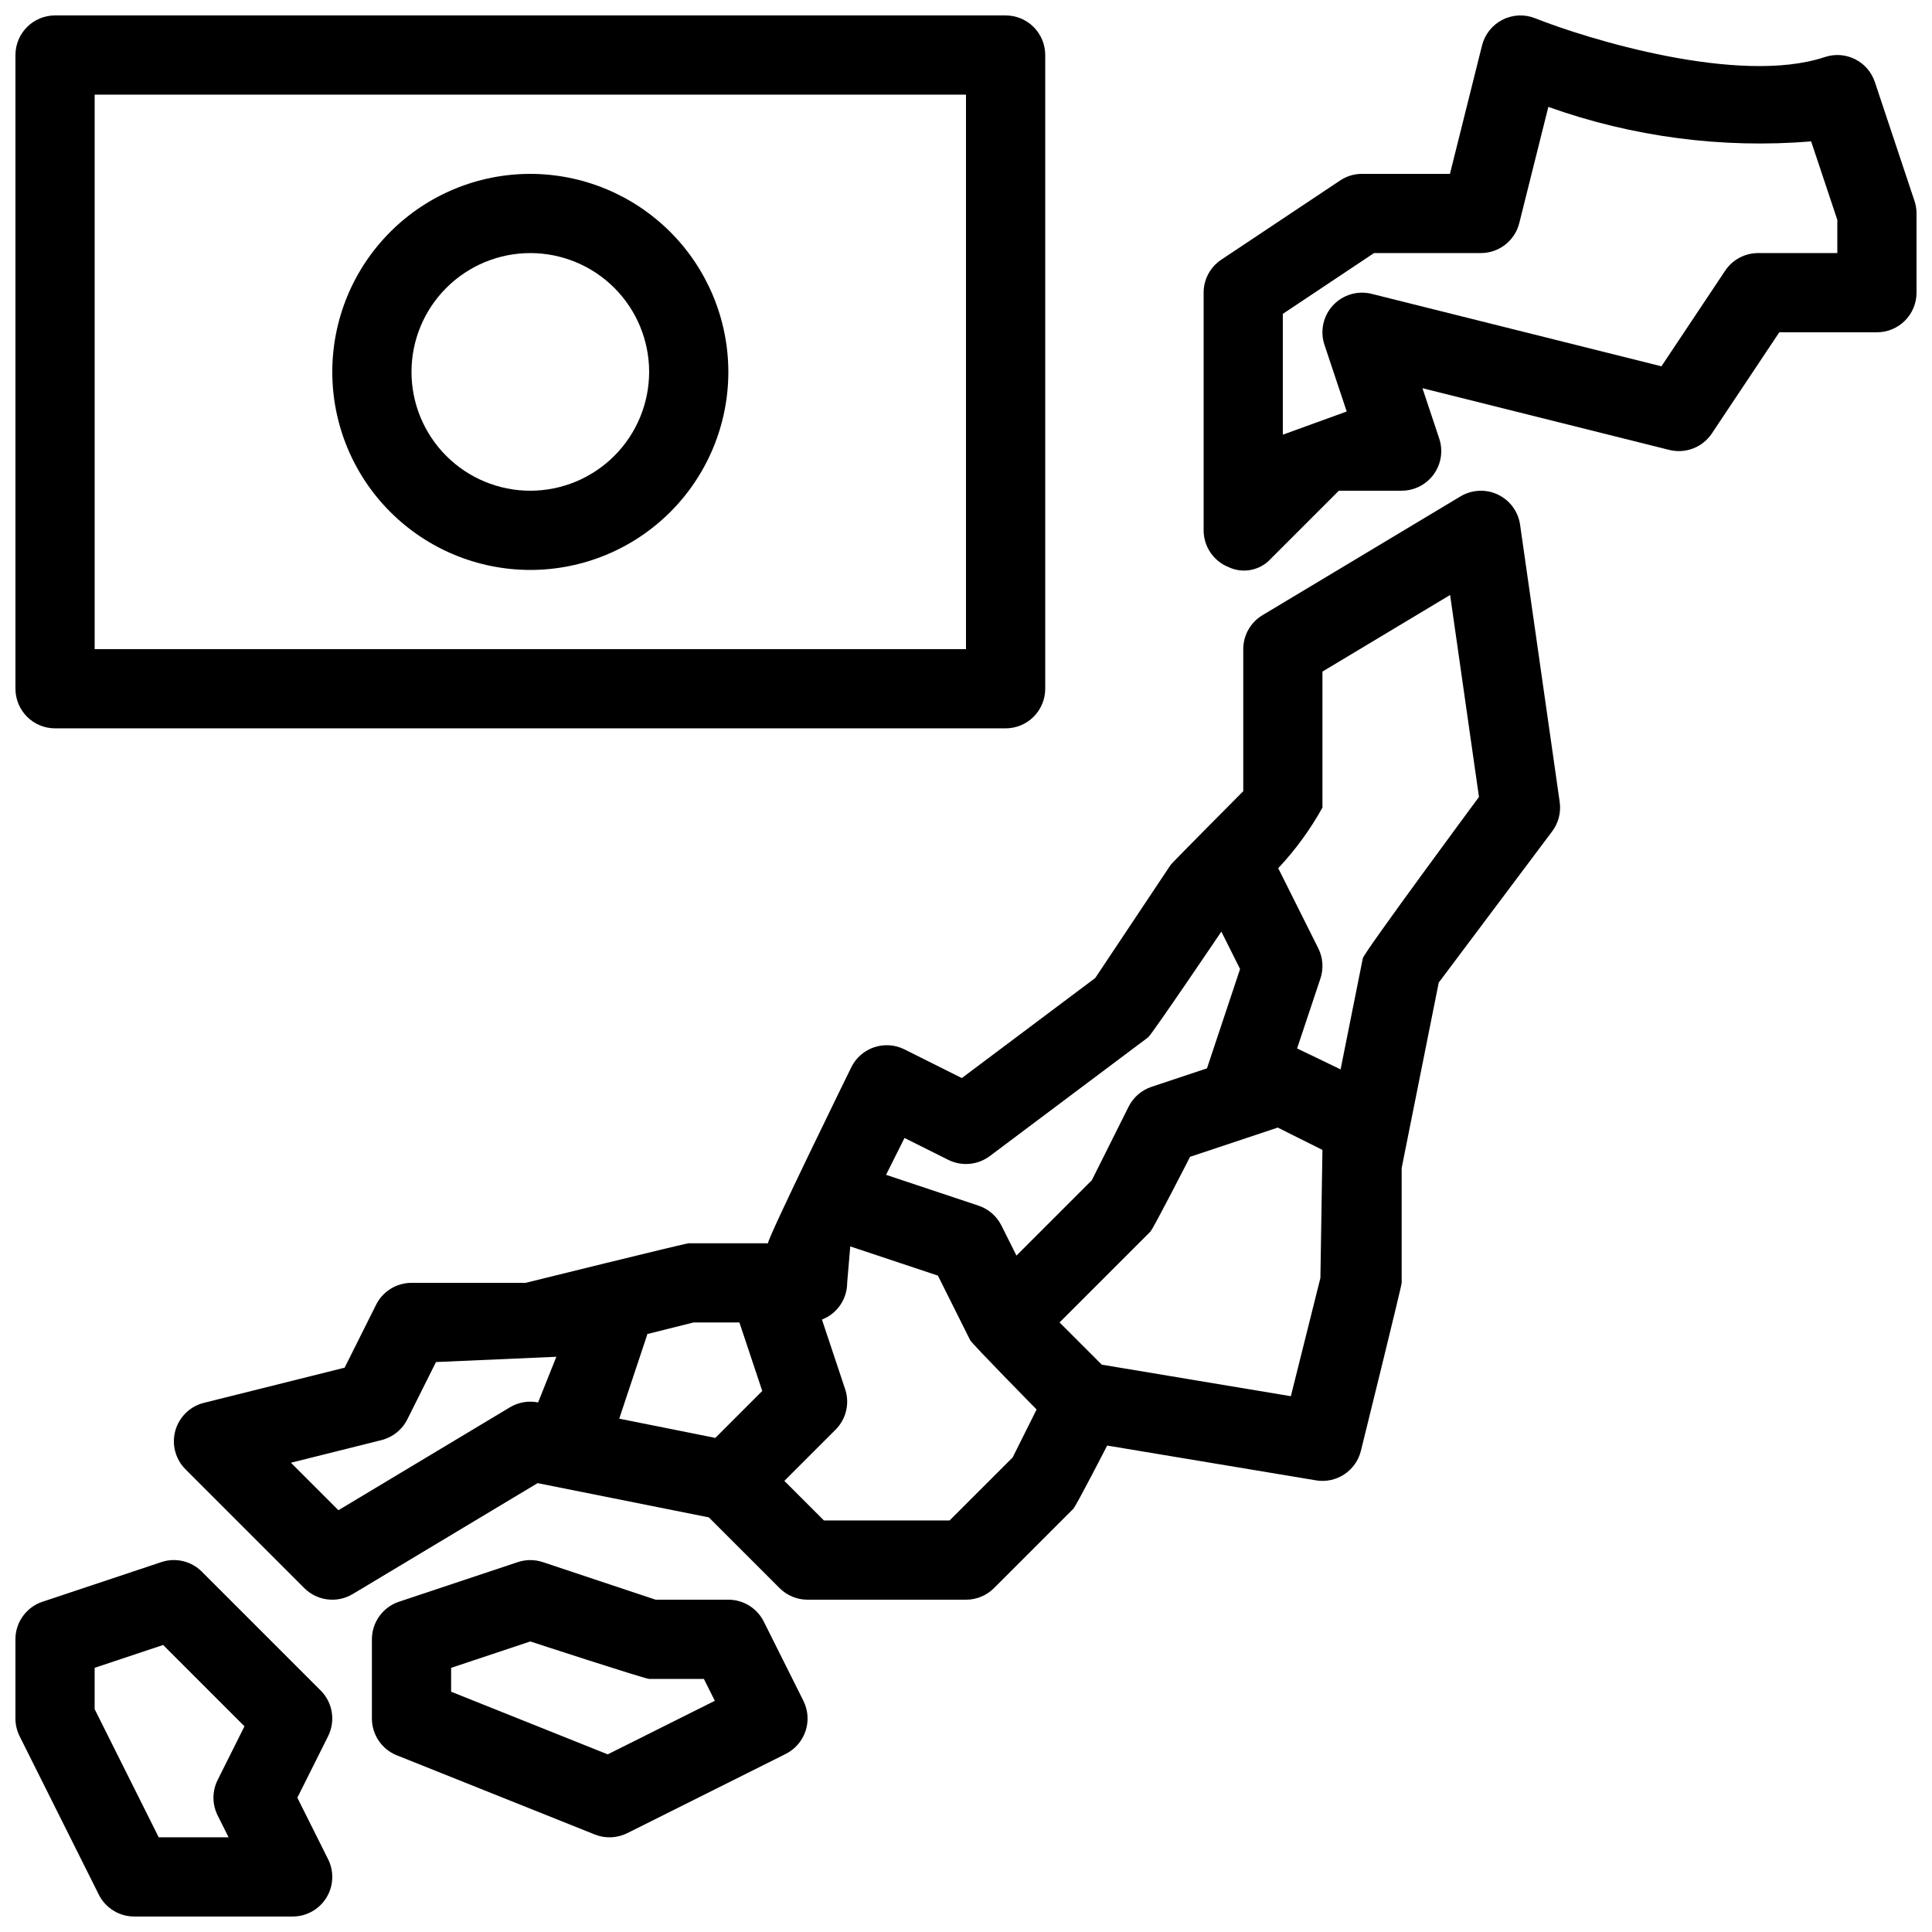
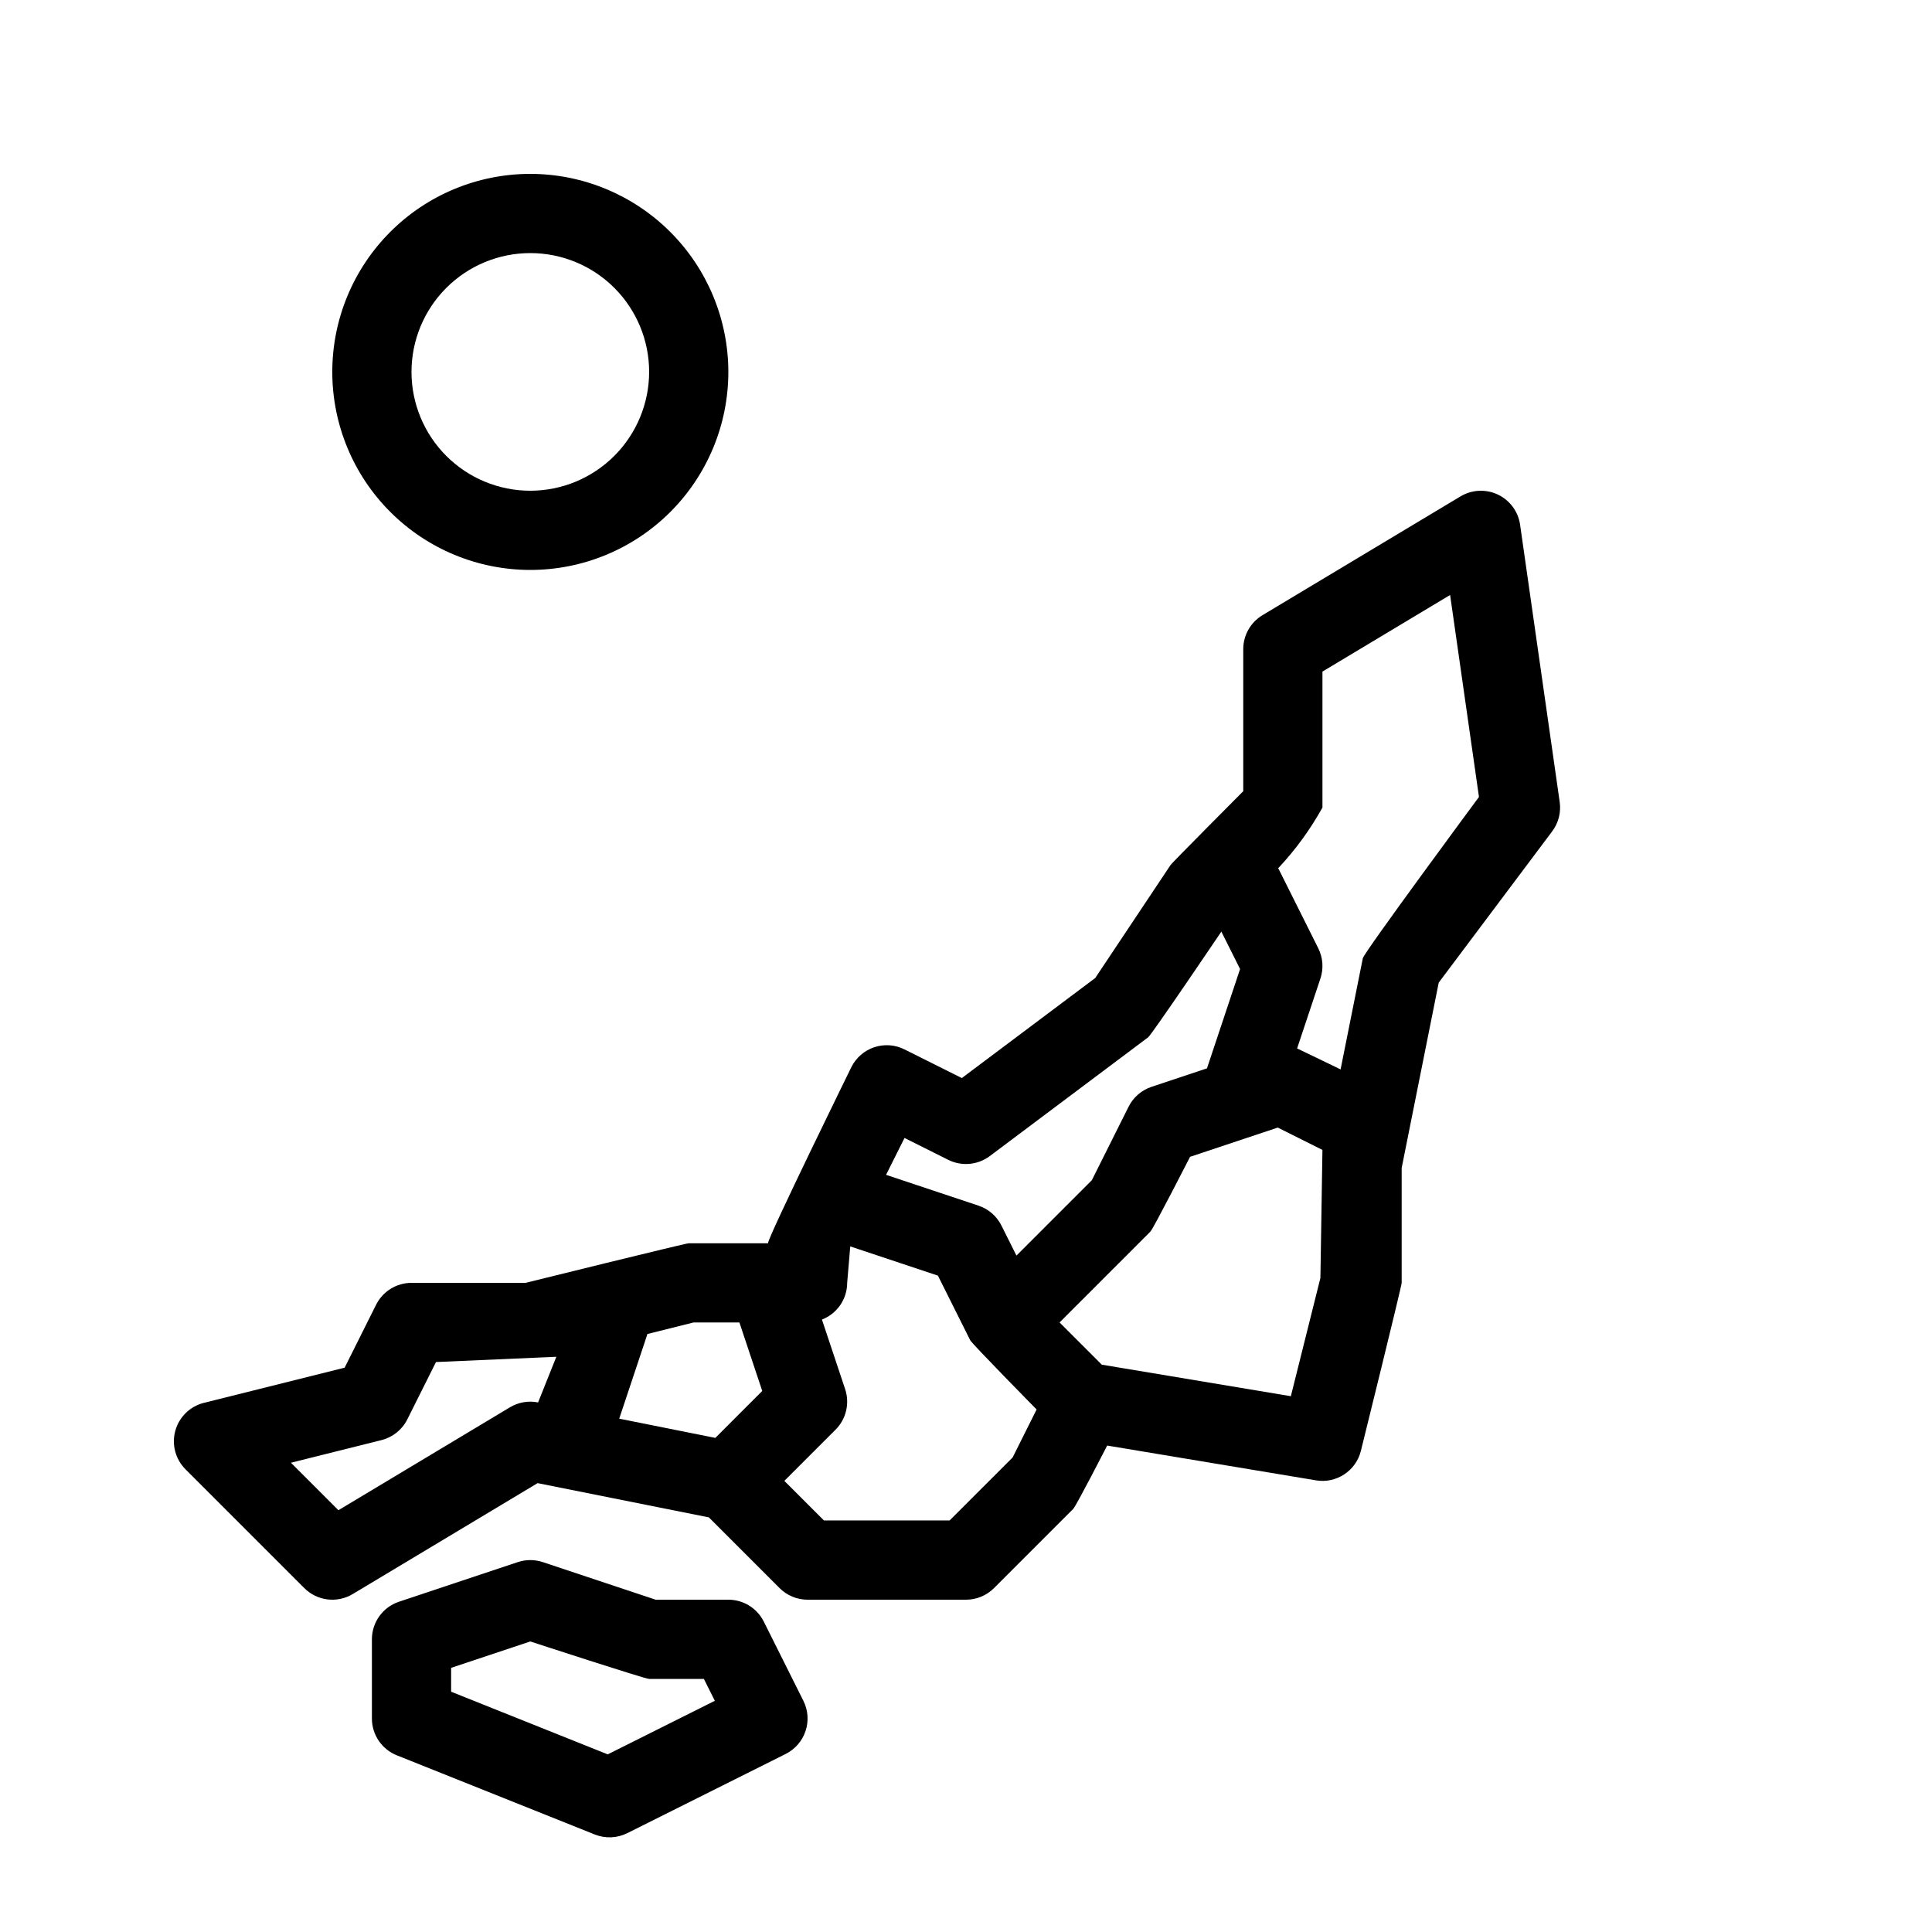
<svg xmlns="http://www.w3.org/2000/svg" width="800px" height="800px" version="1.1" viewBox="144 144 512 512">
  <defs>
    <clipPath id="c">
      <path d="m462 148.09h189.9v147.91h-189.9z" />
    </clipPath>
    <clipPath id="b">
-       <path d="m148.09 557h84.906v94.902h-84.906z" />
-     </clipPath>
+       </clipPath>
    <clipPath id="a">
-       <path d="m148.09 148.09h272.91v189.91h-272.91z" />
-     </clipPath>
+       </clipPath>
  </defs>
  <g clip-path="url(#c)">
-     <path d="m651.36 197.25-10.496-31.488c-0.875-2.644-2.766-4.832-5.258-6.078s-5.379-1.445-8.02-0.559c-22.762 7.586-63.125-4.848-76.754-10.285h0.004c-2.816-1.125-5.977-0.977-8.676 0.402-2.699 1.379-4.668 3.856-5.406 6.797l-8.504 34.035h-23.297c-2.07 0-4.098 0.613-5.82 1.762l-31.488 20.992c-2.922 1.949-4.676 5.223-4.672 8.734v62.977c0 4.242 2.555 8.07 6.477 9.695 3.891 1.898 8.57 0.969 11.438-2.277l17.918-17.914h16.645c3.375-0.004 6.543-1.625 8.516-4.363 1.973-2.734 2.508-6.254 1.445-9.453l-4.449-13.348 65.414 16.355c4.305 1.074 8.82-0.672 11.281-4.363l17.875-26.812h25.871c2.785 0 5.453-1.105 7.422-3.074s3.074-4.637 3.074-7.422v-20.992c0.004-1.129-0.18-2.25-0.539-3.32zm-20.453 13.816h-20.992c-3.508 0-6.785 1.754-8.73 4.672l-16.887 25.336-76.793-19.199c-3.719-0.93-7.648 0.238-10.254 3.051-2.602 2.812-3.465 6.816-2.254 10.453l5.894 17.672-16.93 6.148v-32.02l24.172-16.113h28.309c4.816 0 9.016-3.277 10.184-7.949l7.699-30.785c22.305 7.961 46.047 11.078 69.648 9.141l6.934 20.801z" />
-   </g>
+     </g>
  <path d="m540.96 275.07c-3.176-1.508-6.894-1.328-9.91 0.477l-52.48 31.488c-3.164 1.895-5.098 5.312-5.094 9v37.637s-18.844 18.941-19.23 19.516l-19.992 29.992-35.359 26.516-15.191-7.594c-2.488-1.25-5.371-1.457-8.016-0.574-2.641 0.879-4.824 2.777-6.066 5.269 0 0-22.098 45.047-22.098 46.68h-20.992c-0.855 0-43.273 10.496-43.273 10.496l-30.199-0.004c-3.977 0-7.613 2.246-9.391 5.805l-8.336 16.676-37.301 9.324v-0.004c-3.668 0.918-6.562 3.738-7.57 7.383-1.008 3.644 0.02 7.551 2.695 10.223l31.488 31.488c3.406 3.406 8.695 4.059 12.824 1.578l49-29.398 45.383 9.078 18.746 18.742c1.969 1.969 4.637 3.074 7.422 3.074h41.984c2.781 0 5.453-1.105 7.418-3.074l20.992-20.992c0.801-0.793 8.996-16.785 8.996-16.785l55.328 9.219v0.004c5.398 0.902 10.586-2.496 11.91-7.809 0 0 10.809-43.672 10.809-44.531v-30.445l9.824-49.129 30.059-40.078c1.672-2.227 2.391-5.027 1.996-7.785l-10.496-73.473c-0.496-3.481-2.703-6.481-5.879-7.988zm-254.36 240.59c-2.559-0.516-5.223-0.055-7.461 1.289l-45.453 27.273-12.582-12.582 24-6v-0.004c2.973-0.742 5.473-2.746 6.84-5.488l7.598-15.191 31.895-1.398zm46.973 9.395-25.473-5.094 7.391-22.176c0.027-0.082 0.004-0.164 0.031-0.246l12.293-3.078h12.133l6.055 18.156zm50.129-79.484 11.602 5.801c3.559 1.77 7.809 1.383 10.992-0.992l41.984-31.488c0.953-0.711 19.391-28.008 19.391-28.008l4.961 9.922-8.773 26.32-14.703 4.902v-0.004c-2.641 0.883-4.82 2.773-6.066 5.266l-9.734 19.469-19.984 19.984-3.984-7.969v0.004c-1.246-2.492-3.426-4.383-6.066-5.266l-24.508-8.168zm28.664 84.66-16.715 16.711h-33.293l-10.496-10.496 13.57-13.57h0.004c2.809-2.809 3.793-6.969 2.535-10.742l-6.148-18.441c4.023-1.555 6.676-5.414 6.688-9.727l0.816-9.656 23.23 7.742 8.547 17.102c0.5 1 17.609 18.367 17.609 18.367zm81.555-47.555-7.832 31.328-50.102-8.352-11.191-11.191 24.066-24.066c0.801-0.793 10.516-19.828 10.516-19.828l23.242-7.75 11.84 5.926zm11.242-84.738-5.894 29.465s-11.227-5.438-11.523-5.555l6.176-18.527h0.004c0.879-2.641 0.676-5.523-0.57-8.016l-10.496-20.992c-0.039-0.078-0.113-0.117-0.152-0.195 4.57-4.859 8.52-10.27 11.754-16.102v-36.039l33.832-20.301 7.648 53.52s-30.469 41.207-30.777 42.742z" />
  <path d="m346.41 573.74c-1.777-3.559-5.41-5.805-9.387-5.805h-19.293l-29.867-9.957c-2.156-0.719-4.484-0.719-6.641 0l-31.488 10.496c-4.285 1.43-7.176 5.441-7.176 9.957v20.992c0 4.293 2.613 8.152 6.594 9.75l52.48 20.992c2.785 1.109 5.914 0.98 8.598-0.359l41.984-20.992c2.488-1.246 4.383-3.43 5.262-6.07 0.883-2.641 0.676-5.523-0.57-8.012zm-41.355 35.184-41.504-16.605v-6.32l20.992-6.996s30.359 9.926 31.488 9.926h14.504l2.902 5.801z" />
  <g clip-path="url(#b)">
    <path d="m222.8 620.41 8.148-16.297c2.019-4.039 1.227-8.922-1.965-12.113l-31.488-31.488c-2.809-2.82-6.973-3.805-10.742-2.539l-31.488 10.496c-4.285 1.43-7.176 5.441-7.176 9.957v20.992c0 1.629 0.379 3.238 1.105 4.695l20.992 41.984c1.781 3.555 5.414 5.801 9.391 5.801h41.984c3.637 0 7.016-1.883 8.93-4.977 1.91-3.094 2.086-6.961 0.457-10.215zm-21.125 4.695 2.902 5.801h-18.512l-16.984-33.961v-10.953l18.156-6.055 21.551 21.551-7.113 14.227c-1.477 2.957-1.477 6.434 0 9.391z" />
  </g>
  <g clip-path="url(#a)">
    <path d="m158.59 337.02h251.91c2.781 0 5.453-1.105 7.422-3.074 1.965-1.969 3.074-4.641 3.074-7.422v-167.94c0-2.785-1.109-5.453-3.074-7.422-1.969-1.969-4.641-3.074-7.422-3.074h-251.91c-5.797 0-10.496 4.699-10.496 10.496v167.94c0 2.781 1.105 5.453 3.074 7.422s4.637 3.074 7.422 3.074zm10.496-167.94h230.91v146.95h-230.91z" />
  </g>
  <path d="m284.54 190.08c-13.918 0-27.27 5.527-37.109 15.371-9.844 9.84-15.371 23.191-15.371 37.109 0 13.918 5.527 27.266 15.371 37.109 9.84 9.84 23.191 15.371 37.109 15.371s27.266-5.531 37.109-15.371c9.84-9.844 15.371-23.191 15.371-37.109-0.016-13.914-5.551-27.254-15.391-37.09-9.84-9.84-23.176-15.375-37.09-15.391zm0 83.969c-8.352 0-16.359-3.316-22.266-9.223s-9.223-13.914-9.223-22.266c0-8.352 3.316-16.359 9.223-22.266s13.914-9.223 22.266-9.223c8.352 0 16.359 3.316 22.266 9.223 5.902 5.906 9.223 13.914 9.223 22.266-0.012 8.348-3.332 16.352-9.234 22.254s-13.906 9.223-22.254 9.234z" />
</svg>